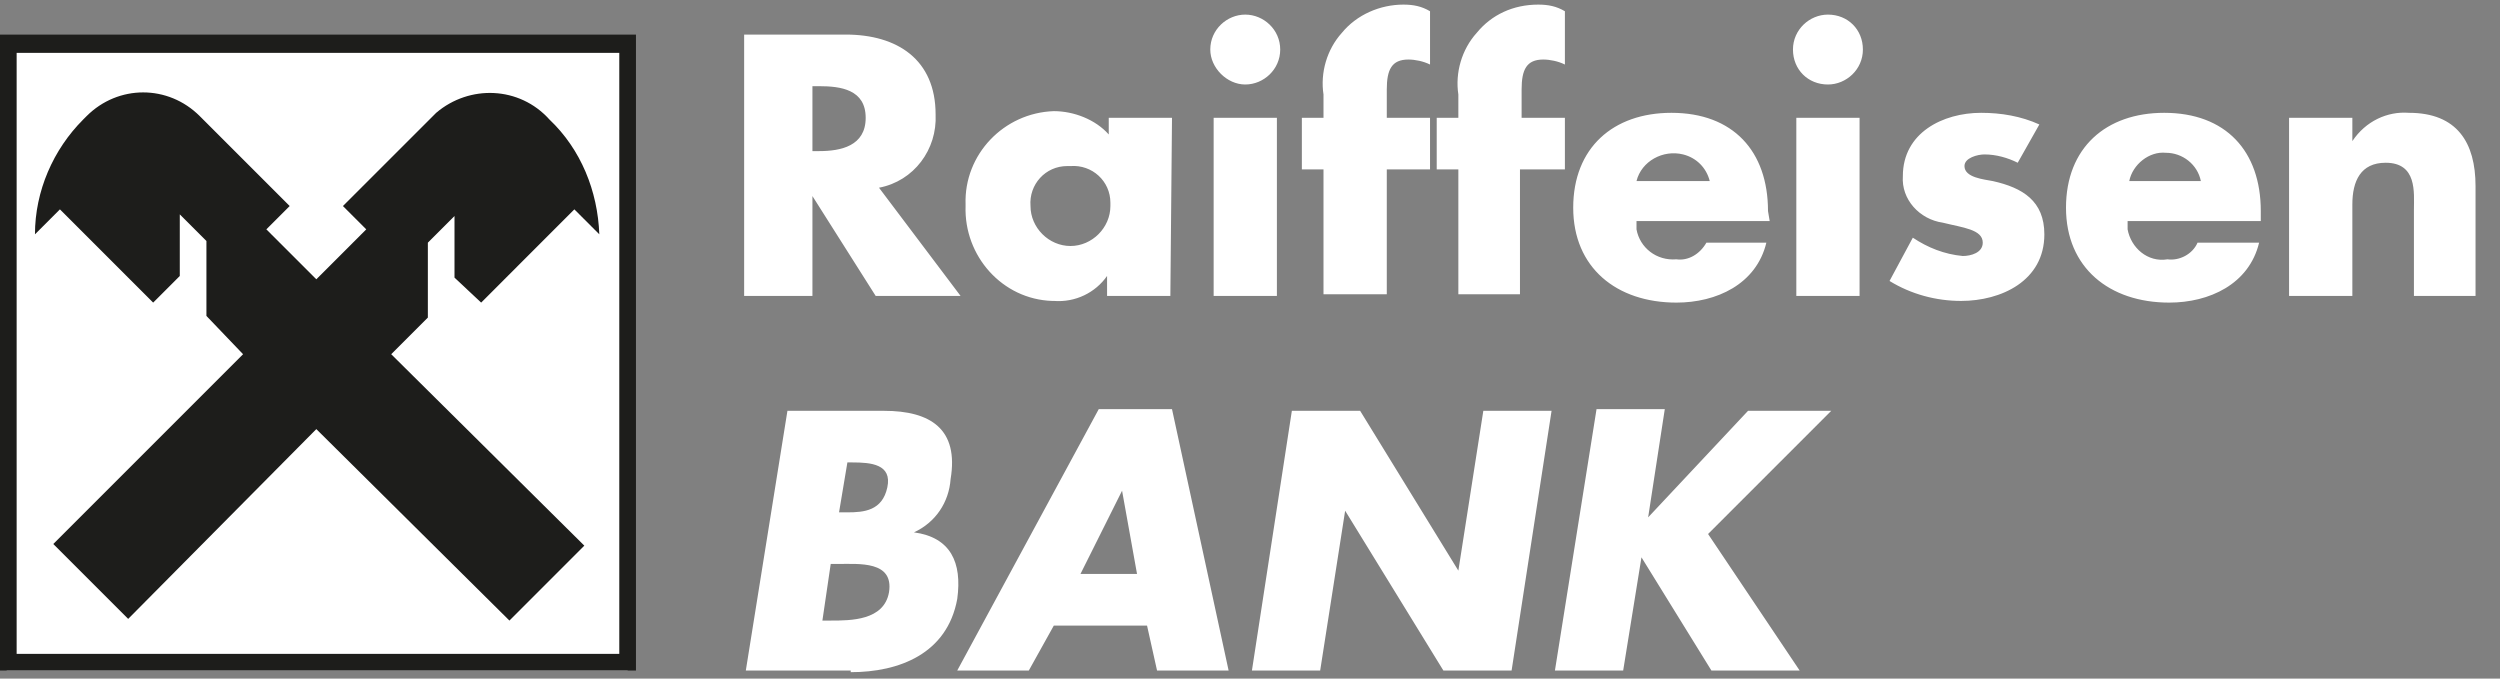
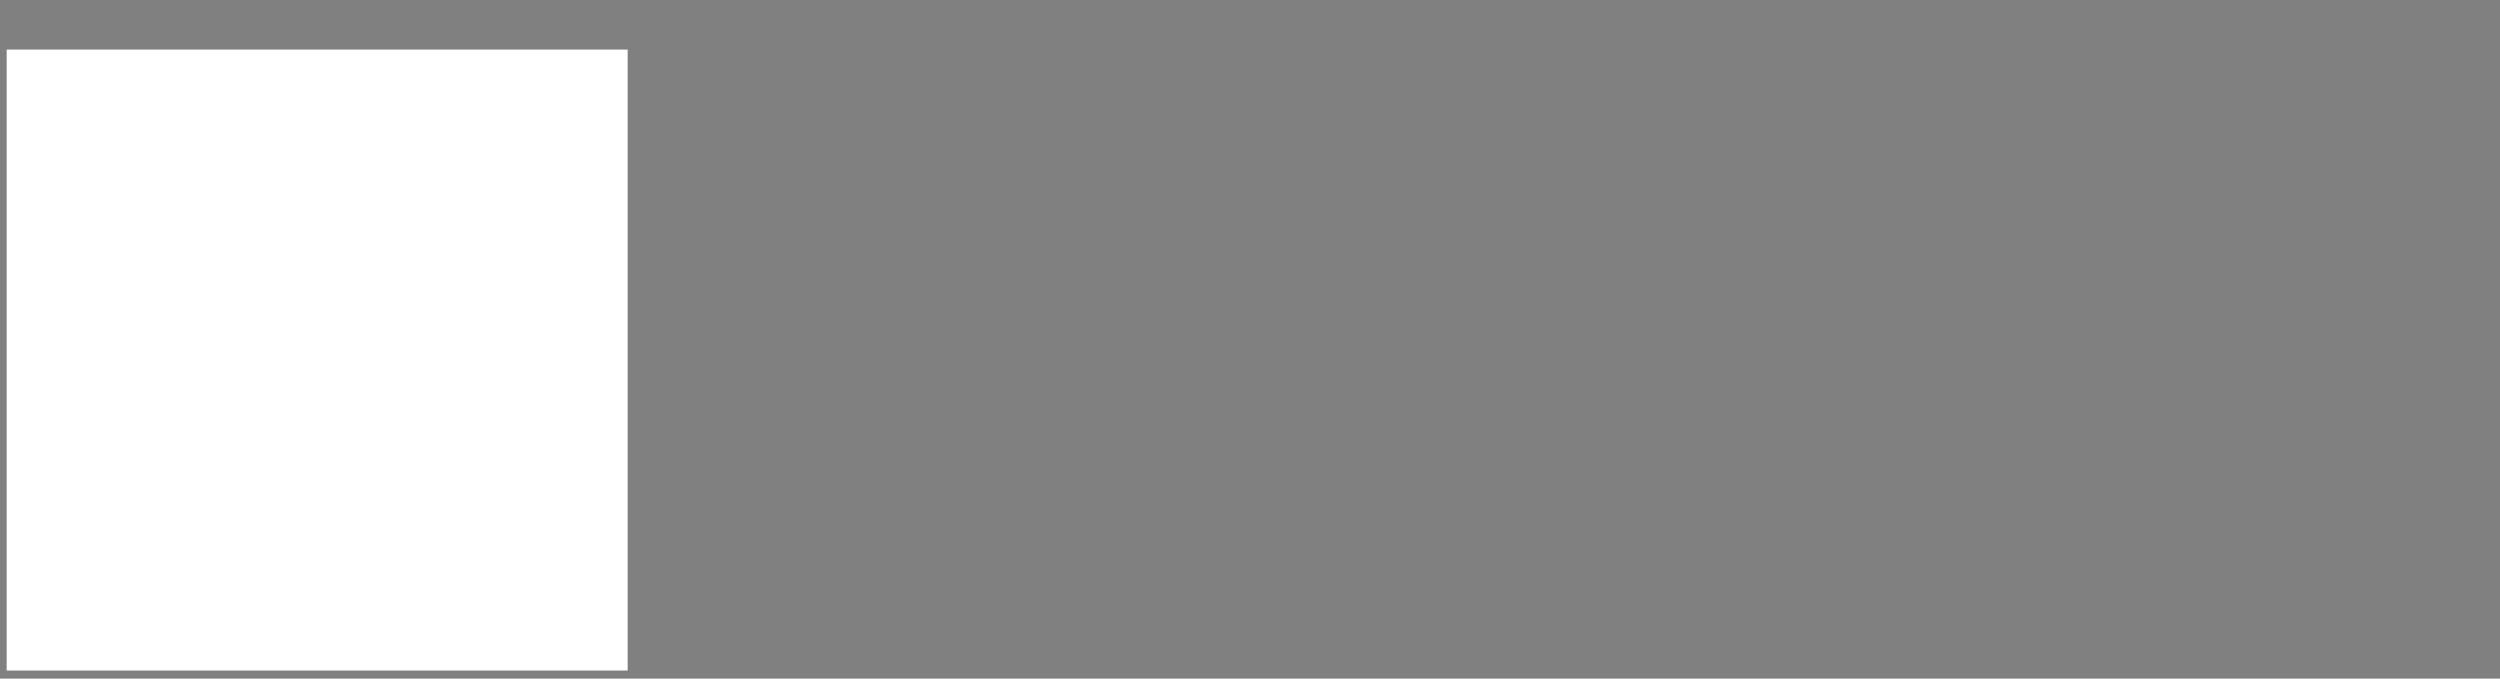
<svg xmlns="http://www.w3.org/2000/svg" width="70" height="19" viewBox="0 0 70 19" fill="none">
  <rect x="0" y="0" width="70" height="19" fill="#808080" stroke="none" />
  <path d="M17.574 1.388H0.187V18.775H17.574V1.388Z" fill="white" />
-   <path d="M24.612 5.256C25.591 5.07 26.244 4.184 26.197 3.205C26.197 1.667 25.125 0.968 23.68 0.968H20.836V8.286H22.748V5.49L24.519 8.286H26.896L24.612 5.256ZM22.748 2.413H22.934C23.54 2.413 24.239 2.506 24.239 3.299C24.239 4.091 23.54 4.231 22.934 4.231H22.748V2.413ZM32.816 3.299H31.045V3.765C30.672 3.345 30.066 3.112 29.507 3.112C28.108 3.159 26.989 4.324 27.036 5.723V5.769C26.989 7.168 28.062 8.38 29.46 8.426H29.507C30.113 8.473 30.672 8.193 30.998 7.727V8.286H32.77L32.816 3.299ZM29.973 4.65C30.579 4.604 31.091 5.07 31.091 5.676C31.091 5.723 31.091 5.769 31.091 5.769C31.091 6.375 30.579 6.888 29.973 6.888C29.367 6.888 28.854 6.375 28.854 5.769C28.807 5.163 29.274 4.65 29.88 4.65C29.88 4.65 29.926 4.65 29.973 4.65ZM35.846 1.387C35.846 1.947 35.38 2.366 34.867 2.366C34.355 2.366 33.888 1.9 33.888 1.387C33.888 0.828 34.355 0.409 34.867 0.409C35.38 0.409 35.846 0.828 35.846 1.387ZM33.982 3.299H35.753V8.286H33.982V3.299ZM38.83 8.24H37.058V4.744H36.452V3.299H37.058V2.646C36.965 2.04 37.151 1.387 37.571 0.921C37.99 0.409 38.643 0.129 39.296 0.129C39.575 0.129 39.808 0.176 40.041 0.315V1.807C39.855 1.714 39.622 1.667 39.435 1.667C38.969 1.667 38.83 1.947 38.83 2.506V3.299H40.041V4.744H38.83V8.24ZM42.559 8.24H40.834V4.744H40.228V3.299H40.834V2.646C40.741 2.04 40.927 1.387 41.347 0.921C41.766 0.409 42.372 0.129 43.071 0.129C43.351 0.129 43.584 0.176 43.817 0.315V1.807C43.631 1.714 43.398 1.667 43.211 1.667C42.745 1.667 42.605 1.947 42.605 2.506V3.299H43.817V4.744H42.559V8.24ZM49.504 5.909C49.504 4.231 48.525 3.159 46.8 3.159C45.169 3.159 44.05 4.138 44.05 5.816C44.05 7.494 45.262 8.473 46.94 8.473C48.059 8.473 49.178 7.96 49.458 6.795H47.779C47.593 7.121 47.267 7.307 46.94 7.261C46.381 7.307 45.915 6.935 45.822 6.422C45.822 6.329 45.822 6.235 45.822 6.189H49.551L49.504 5.909ZM45.822 5.07C45.961 4.511 46.567 4.184 47.127 4.324C47.5 4.417 47.779 4.697 47.873 5.07H45.822ZM52.161 1.387C52.161 1.947 51.695 2.366 51.182 2.366C50.623 2.366 50.203 1.947 50.203 1.387C50.203 0.828 50.669 0.409 51.182 0.409C51.742 0.409 52.161 0.828 52.161 1.387ZM50.297 3.299H52.068V8.286H50.297V3.299ZM56.496 4.557C56.217 4.417 55.89 4.324 55.564 4.324C55.377 4.324 55.005 4.417 55.005 4.65C55.005 4.977 55.564 5.023 55.797 5.07C56.636 5.256 57.242 5.629 57.242 6.562C57.242 7.867 56.03 8.426 54.911 8.426C54.212 8.426 53.513 8.24 52.907 7.867L53.559 6.655C53.979 6.935 54.445 7.121 54.958 7.168C55.191 7.168 55.517 7.074 55.517 6.795C55.517 6.422 54.958 6.375 54.399 6.235C53.746 6.142 53.233 5.583 53.28 4.93C53.28 3.718 54.399 3.159 55.471 3.159C56.03 3.159 56.589 3.252 57.102 3.485L56.496 4.557ZM63.302 5.909C63.302 4.231 62.323 3.159 60.598 3.159C58.967 3.159 57.848 4.138 57.848 5.816C57.848 7.494 59.06 8.473 60.738 8.473C61.857 8.473 62.975 7.96 63.255 6.795H61.531C61.391 7.121 61.018 7.307 60.691 7.261C60.132 7.354 59.666 6.935 59.573 6.422C59.573 6.329 59.573 6.235 59.573 6.189H63.302V5.909ZM59.619 5.07C59.713 4.604 60.179 4.231 60.645 4.278C61.111 4.278 61.531 4.604 61.624 5.07H59.619ZM65.866 3.951C66.239 3.392 66.844 3.112 67.451 3.159C68.802 3.159 69.315 3.998 69.315 5.21V8.286H67.59V5.862C67.59 5.396 67.684 4.557 66.798 4.557C66.099 4.557 65.866 5.07 65.866 5.723V8.286H64.094V3.299H65.866V3.951ZM23.727 12.948H23.866C24.379 12.948 24.985 12.994 24.845 13.647C24.705 14.3 24.193 14.346 23.727 14.346H23.493L23.727 12.948ZM23.82 18.821C25.172 18.821 26.523 18.308 26.803 16.77C26.943 15.745 26.617 15.045 25.591 14.906C26.197 14.626 26.57 14.066 26.617 13.414C26.85 12.015 26.057 11.503 24.752 11.503H22.048L20.883 18.774H23.82V18.821ZM23.26 15.791H23.447C24.053 15.791 25.032 15.698 24.892 16.584C24.752 17.376 23.82 17.376 23.26 17.376H23.027L23.26 15.791ZM32.117 17.516L32.397 18.774H34.401L32.816 11.456H30.765L26.803 18.774H28.807L29.507 17.516H32.117ZM31.837 16.071H30.253L31.418 13.74L31.837 16.071ZM36.172 11.503H38.084L40.834 15.978L41.533 11.503H43.444L42.325 18.774H40.414L37.664 14.3L36.965 18.774H35.054L36.172 11.503ZM48.945 11.503H51.275L47.826 14.952L50.39 18.774H47.919L45.961 15.605L45.449 18.774H43.538L44.703 11.456H46.614L46.148 14.486L48.945 11.503Z" fill="white" />
-   <path d="M0 0.968H17.807V18.774H0V0.968ZM0.466 18.308H17.34V1.481H0.466V18.308ZM8.857 12.015L14.264 17.376L16.361 15.278L10.954 9.918L11.98 8.892V6.795L12.726 6.049V7.773L13.472 8.473L16.082 5.862L16.781 6.561C16.735 5.349 16.268 4.184 15.383 3.345C14.544 2.413 13.145 2.366 12.213 3.159C12.166 3.205 12.166 3.205 12.12 3.252L9.602 5.769L10.255 6.422L8.857 7.82L7.458 6.422L8.111 5.769L5.594 3.252C4.708 2.366 3.31 2.366 2.424 3.252C2.377 3.298 2.377 3.298 2.331 3.345C1.492 4.184 0.979 5.349 0.979 6.561L1.678 5.862L4.288 8.473L5.034 7.727V6.002L5.78 6.748V8.846L6.806 9.918L1.492 15.232L3.589 17.329L8.857 12.015Z" fill="#1D1D1B" />
</svg>